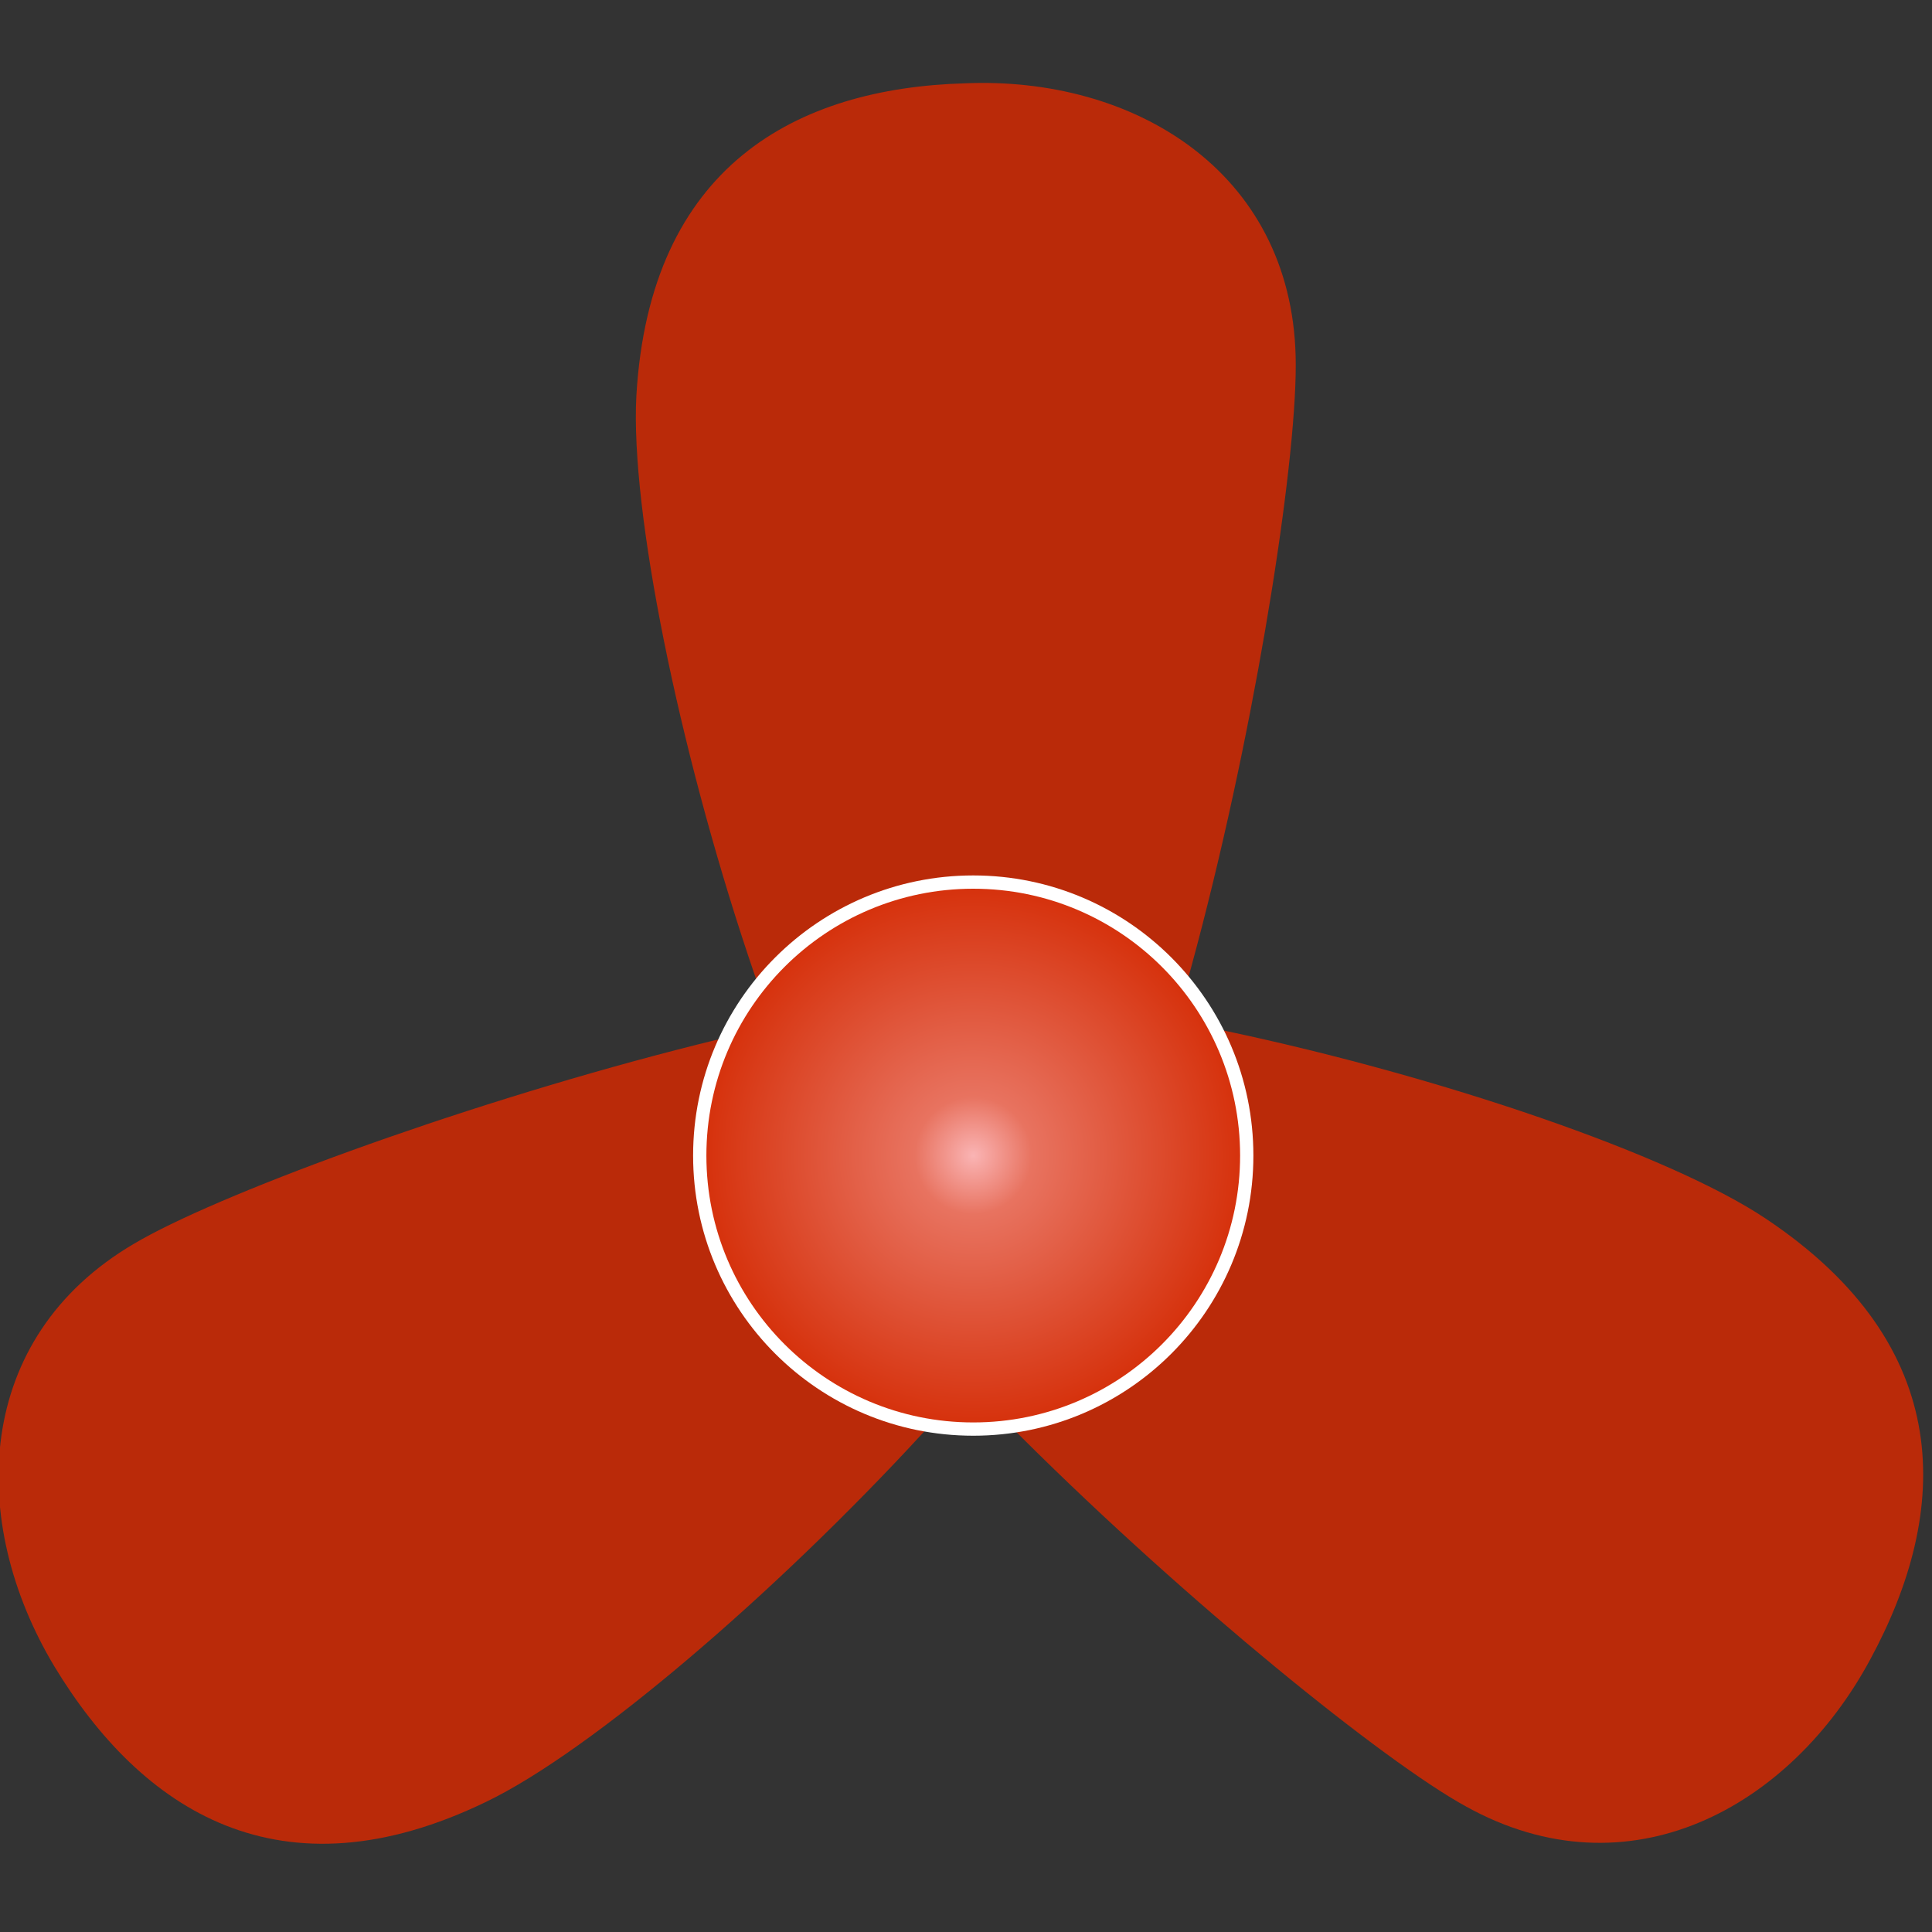
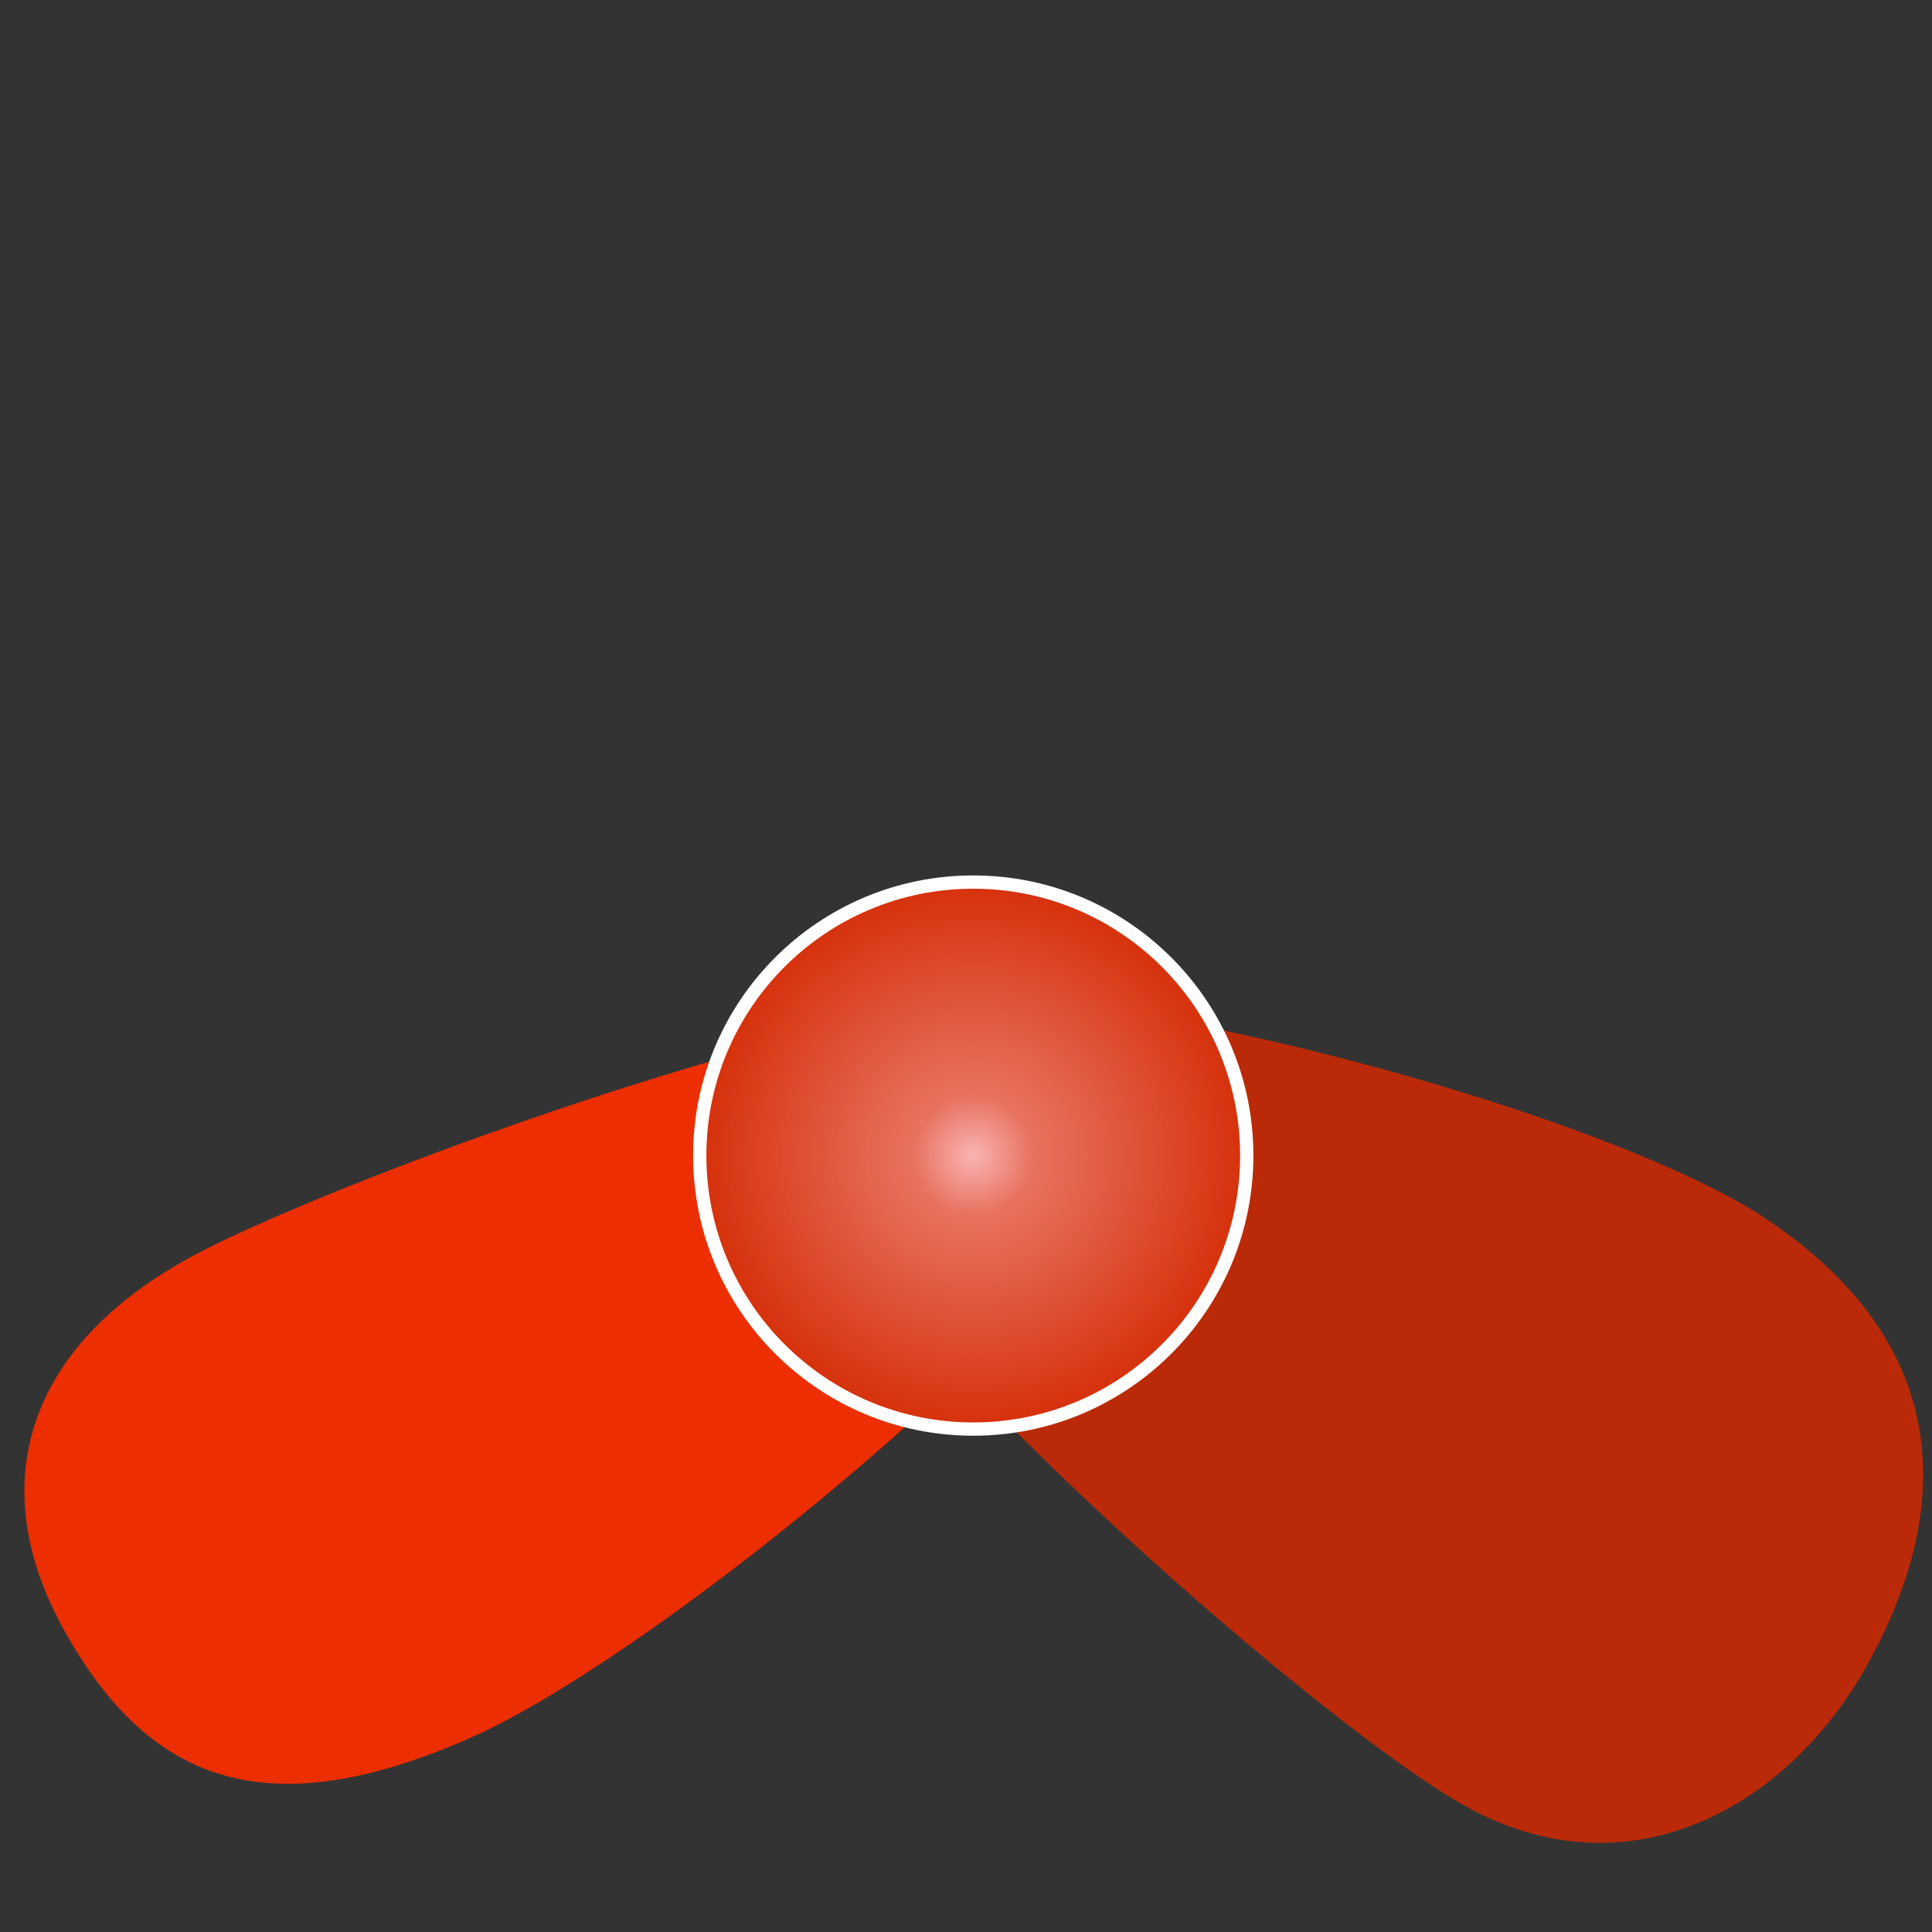
<svg xmlns="http://www.w3.org/2000/svg" xml:space="preserve" width="16px" height="16px" version="1.1" style="shape-rendering:geometricPrecision; text-rendering:geometricPrecision; image-rendering:optimizeQuality; fill-rule:evenodd; clip-rule:evenodd" viewBox="0 0 16 16">
  <rect x="0" y="0" width="16" height="16" fill="#333333" stroke="none" />
  <defs>
    <style type="text/css">
   
    .fil1 {fill:#BA2A09}
    .fil0 {fill:#EC2E00}
    .fil2 {fill:white}
    .fil3 {fill:url(#id0)}
   
  </style>
    <radialGradient id="id0" gradientUnits="objectBoundingBox" cx="50%" cy="50%" r="50%" fx="50%" fy="50%">
      <stop offset="0" style="stop-opacity:1; stop-color:#FAB4B4" />
      <stop offset="0.22" style="stop-opacity:1; stop-color:#E87360" />
      <stop offset="1" style="stop-opacity:1; stop-color:#D6320D" />
    </radialGradient>
  </defs>
  <g id="Слой_x0020_1">
    <g id="_855268816">
      <path class="fil0" d="M15.48 13.72c-0.65,1.23 -1.8,1.54 -3.16,0.8 -1.36,-0.74 -6.71,-4.78 -6.01,-5.88 0.7,-1.1 6.49,0.73 8.09,1.78 1.59,1.04 1.73,2.08 1.08,3.3z" />
      <path class="fil0" d="M0.53 13.5c-0.67,-1.21 -0.31,-2.35 1.05,-3.09 1.36,-0.74 7.65,-3.04 8.2,-1.85 0.54,1.19 -4.13,5.06 -5.88,5.83 -1.74,0.77 -2.69,0.33 -3.37,-0.89l0 0z" />
    </g>
-     <path class="fil1" d="M7.99 0.69c1.39,-0.06 2.7,0.72 2.74,2.26 0.04,1.55 -1.25,8.27 -2.55,8.22 -1.31,-0.06 -3.01,-5.99 -2.91,-7.89 0.11,-1.91 1.33,-2.55 2.72,-2.59z" />
-     <path class="fil1" d="M0.45 13.8c-0.72,-1.2 -0.67,-2.72 0.66,-3.5 1.33,-0.79 7.84,-2.91 8.42,-1.74 0.58,1.17 -3.78,5.53 -5.5,6.36 -1.71,0.83 -2.86,0.07 -3.58,-1.12z" />
    <path class="fil1" d="M15.49 13.74c-0.66,1.23 -2,1.97 -3.35,1.22 -1.35,-0.74 -6.5,-5.26 -5.79,-6.36 0.71,-1.09 6.68,0.43 8.27,1.49 1.59,1.06 1.53,2.43 0.87,3.65z" />
    <circle class="fil2" cx="8.06" cy="9.57" r="2.32" />
    <circle class="fil3" cx="8.06" cy="9.57" r="2.21" />
  </g>
</svg>